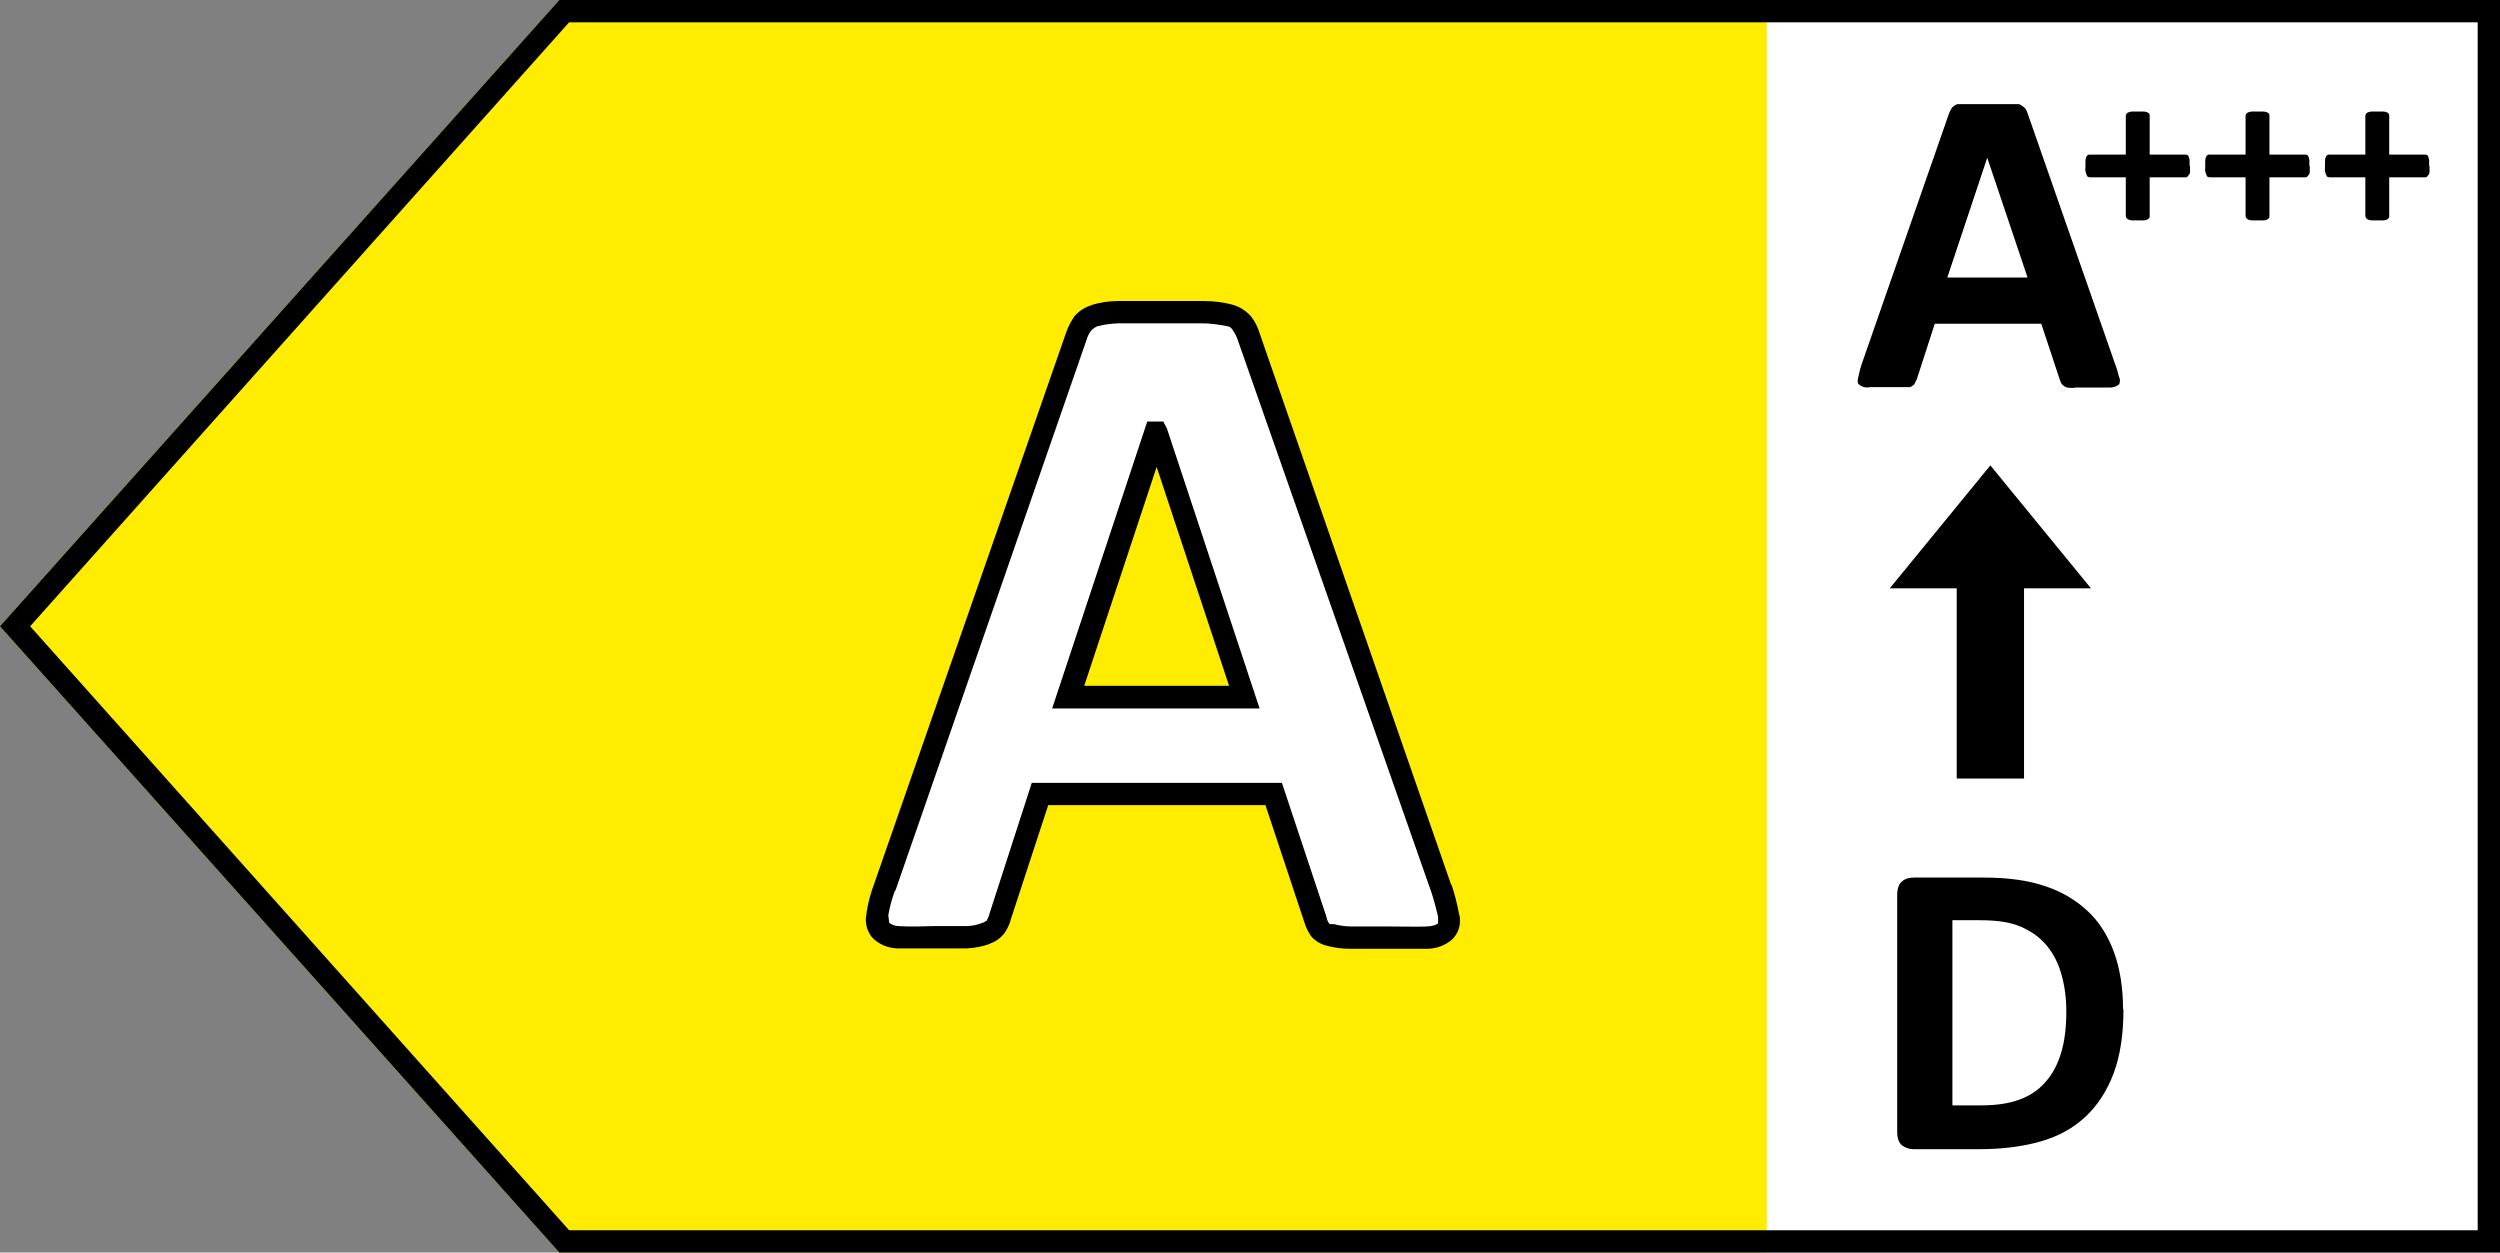
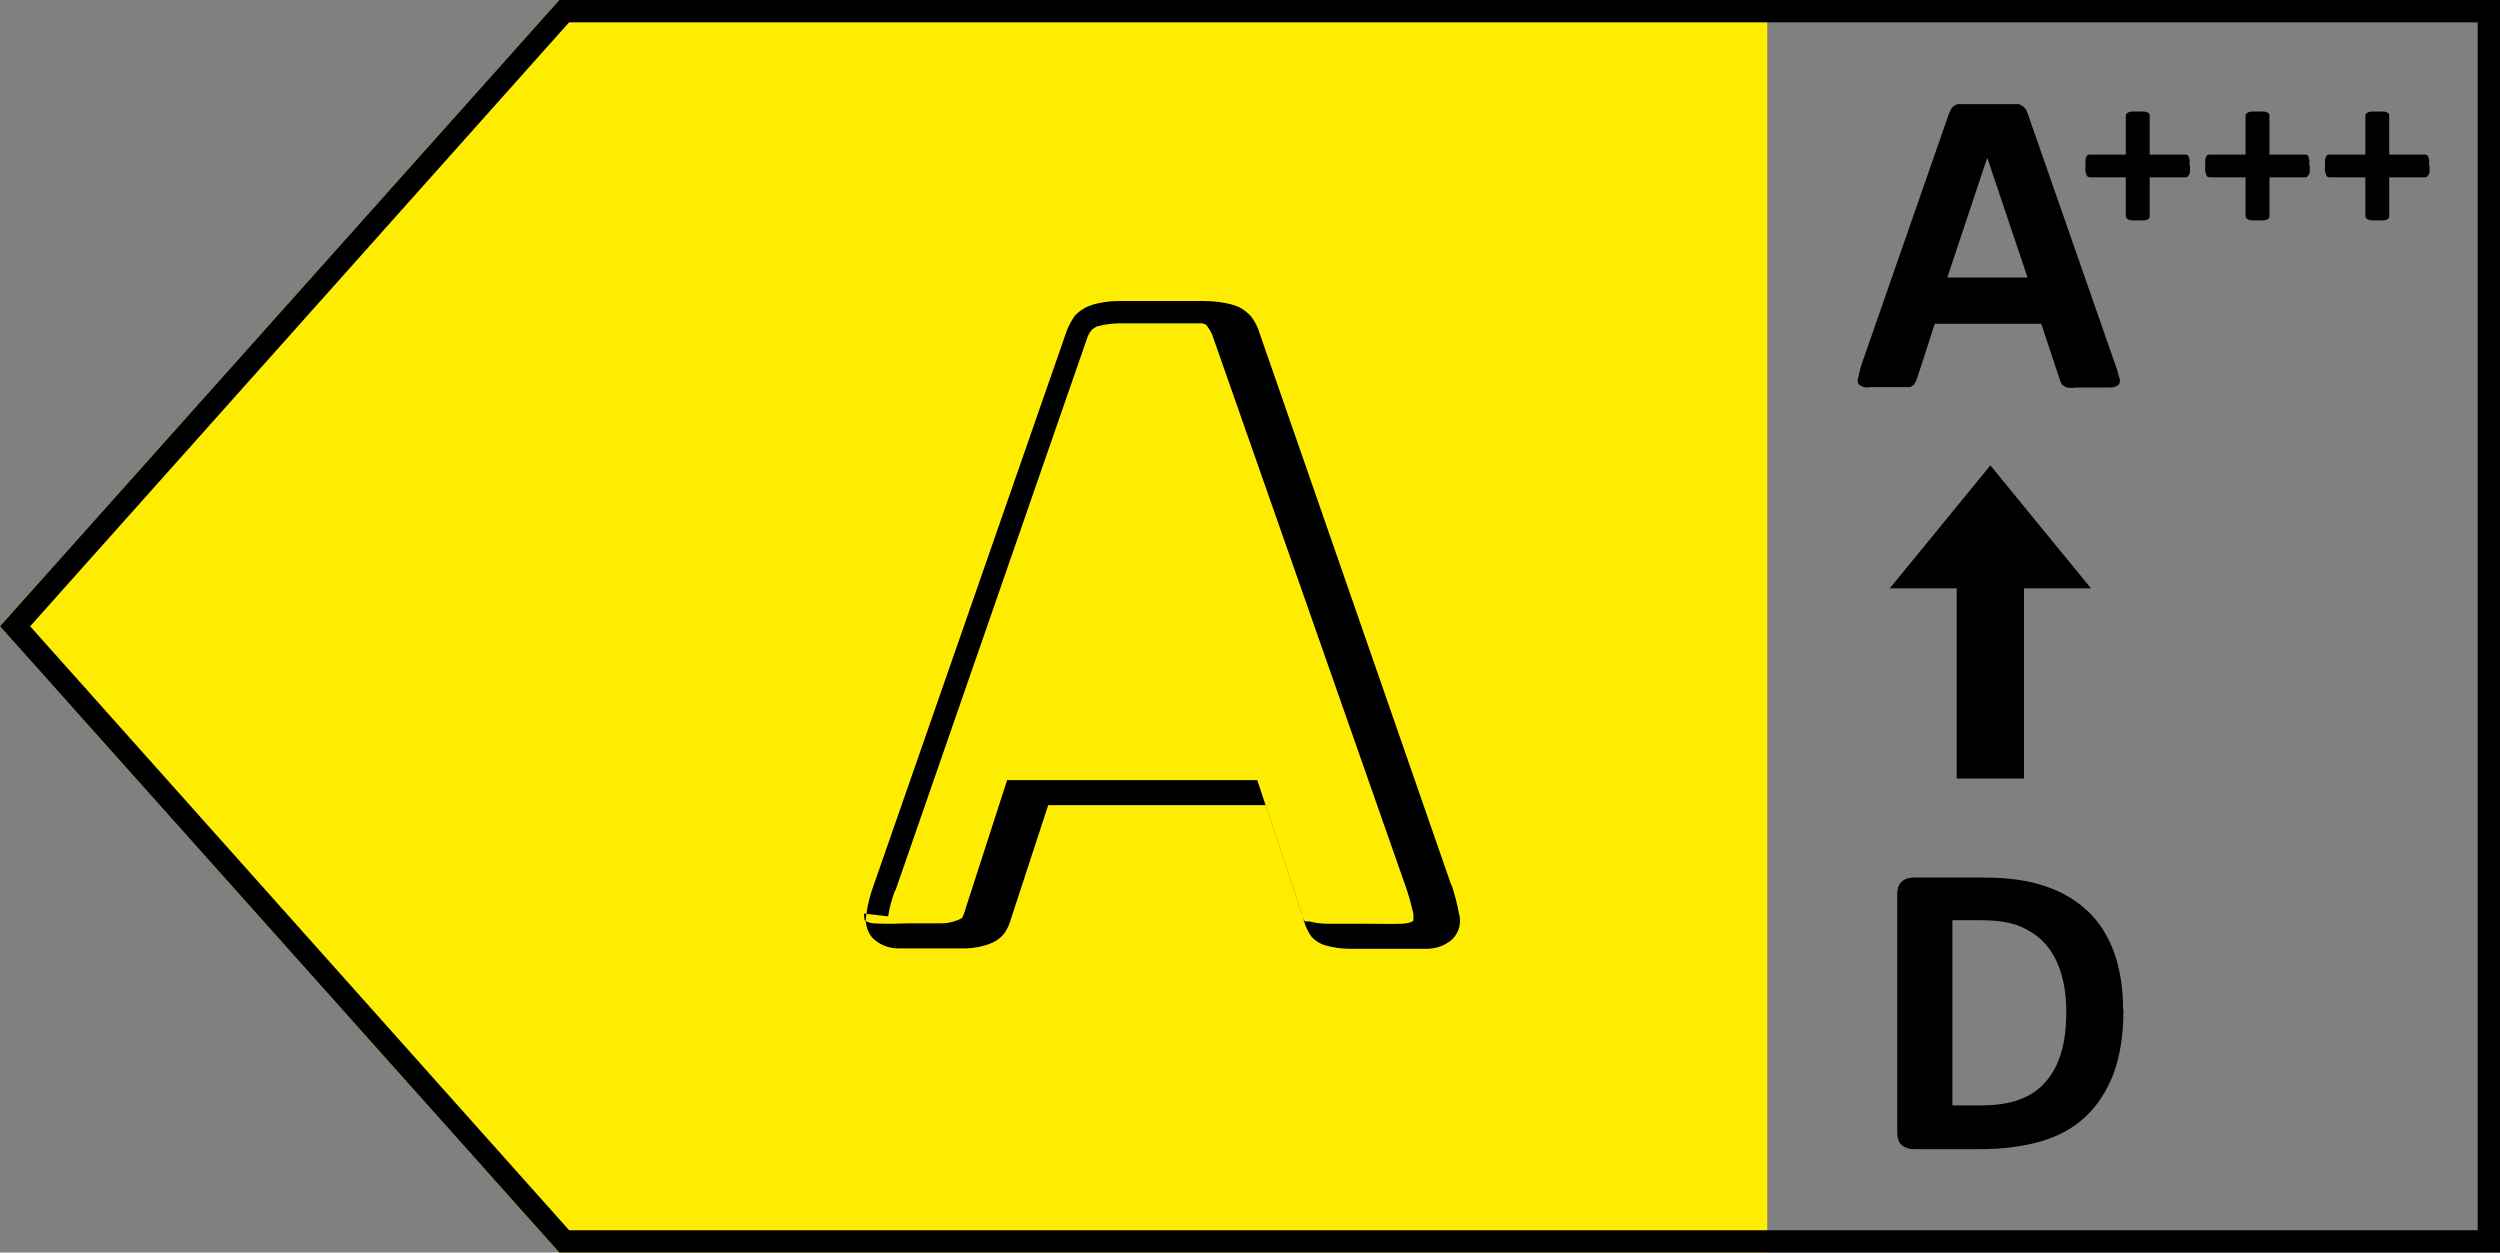
<svg xmlns="http://www.w3.org/2000/svg" id="a" viewBox="0 0 63.87 32">
  <rect x="0" y="0" width="63.87" height="32" fill="#808080" stroke="none" />
  <defs>
    <style>.b{fill:#fff;}.c{fill:#feed01;}</style>
  </defs>
  <path class="c" d="M14.29,32h30.86V0H14.29L0,16l14.29,16Z" />
-   <path class="b" d="M45.14,0h18.73V32h-18.73V0Z" />
-   <path class="b" d="M31.93,8.62c-.04-.14-.1-.26-.18-.37h0c-.09-.1-.2-.17-.34-.2h0c-.16-.03-.35-.05-.53-.05-.05,0-.09,0-.13,0h-2.16c-.21,0-.42,.03-.61,.08h.02c-.13,.03-.24,.1-.32,.19h0c-.07,.1-.13,.21-.17,.34h0l-4.89,14.07c-.06,.18-.12,.41-.17,.64v.04s-.02,.07-.02,.1c0,.11,.04,.22,.1,.3h0c.11,.11,.27,.18,.44,.18h0c.13,0,.28,.01,.44,.01s.31,0,.46-.01h.84c.18-.01,.35-.04,.52-.1h-.02c.1-.03,.19-.1,.25-.18h0c.06-.08,.11-.18,.12-.29h0l1.02-3.1h5.97l1.06,3.19c.03,.1,.08,.19,.13,.27h0c.07,.07,.15,.12,.25,.14h0c.16,.04,.34,.06,.53,.07h1.95c.17,0,.33-.06,.45-.16h0c.07-.07,.12-.17,.12-.28,0-.03,0-.07-.01-.1h0c-.05-.27-.11-.51-.19-.74v.03l-4.91-14.08Zm-4.64,9.14l2.29-6.75,2.29,6.75h-4.57Z" />
  <path d="M14.29,0L0,16l14.29,16H63.87V0H14.29ZM63.3,31.43H14.54L.77,16,14.54,.57H63.3V31.43Z" />
-   <path d="M22.91,24.23h1.78c.22-.01,.42-.05,.61-.12h-.02c.16-.05,.29-.15,.39-.28h0c.07-.11,.13-.23,.16-.36h0l.95-2.9h5.55l.99,2.98c.04,.14,.1,.25,.17,.36h0c.1,.12,.24,.21,.4,.25h0c.18,.05,.39,.08,.6,.08h1.96c.25,0,.48-.09,.65-.24h0c.12-.12,.2-.28,.2-.47,0-.06,0-.11-.02-.16h0c-.05-.28-.12-.54-.2-.78v.03l-4.89-14.08c-.05-.18-.13-.33-.23-.46h0c-.13-.14-.29-.25-.49-.3h0c-.22-.06-.47-.09-.73-.09h-2.17c-.24,0-.47,.04-.68,.1h.02c-.18,.05-.34,.15-.46,.29h0c-.08,.12-.16,.26-.21,.41h0l-4.91,14.1c-.08,.21-.15,.46-.19,.72v.02s-.02,.1-.02,.16c0,.18,.06,.34,.17,.47h0c.16,.16,.38,.26,.63,.27h0Zm-.22-.82c.04-.25,.1-.46,.18-.67v.03l4.89-14.09c.03-.1,.07-.18,.13-.25h0s.1-.09,.17-.1h0c.15-.04,.32-.06,.5-.07h2.14c.22,0,.43,.03,.63,.07h-.02c.13,0,.17,.08,.18,.1,.06,.08,.11,.18,.14,.28h0l4.94,14.09c.06,.18,.12,.4,.17,.62v.17s-.06,.07-.3,.08-.53,0-.93,0h-.96c-.16,0-.32-.02-.47-.06h.01s-.04,0-.06,0-.04,0-.06,0h0c-.04-.05-.07-.11-.08-.18h0l-1.14-3.43h-6.39l-1.07,3.31c-.02,.08-.05,.15-.08,.21h0s-.08,.05-.12,.06h0c-.12,.05-.27,.08-.42,.08h-.84c-.13,0-.28,.01-.43,.01s-.3,0-.45-.01h.02c-.09,0-.18-.03-.25-.08h0s-.02-.12-.02-.17h0Z" />
-   <path d="M29.82,10.96l-.1-.19h-.41l-2.43,7.33h5.3l-2.36-7.13Zm-.27,.97l1.85,5.59h-3.7l1.85-5.59Z" />
+   <path d="M22.91,24.23h1.78c.22-.01,.42-.05,.61-.12h-.02c.16-.05,.29-.15,.39-.28h0c.07-.11,.13-.23,.16-.36h0l.95-2.9h5.55l.99,2.98c.04,.14,.1,.25,.17,.36h0c.1,.12,.24,.21,.4,.25h0c.18,.05,.39,.08,.6,.08h1.96c.25,0,.48-.09,.65-.24h0c.12-.12,.2-.28,.2-.47,0-.06,0-.11-.02-.16h0c-.05-.28-.12-.54-.2-.78v.03l-4.89-14.08c-.05-.18-.13-.33-.23-.46h0c-.13-.14-.29-.25-.49-.3h0c-.22-.06-.47-.09-.73-.09h-2.17c-.24,0-.47,.04-.68,.1h.02c-.18,.05-.34,.15-.46,.29h0c-.08,.12-.16,.26-.21,.41h0l-4.91,14.1c-.08,.21-.15,.46-.19,.72v.02s-.02,.1-.02,.16c0,.18,.06,.34,.17,.47h0c.16,.16,.38,.26,.63,.27h0Zm-.22-.82c.04-.25,.1-.46,.18-.67v.03l4.89-14.09c.03-.1,.07-.18,.13-.25h0s.1-.09,.17-.1h0c.15-.04,.32-.06,.5-.07h2.14h-.02c.13,0,.17,.08,.18,.1,.06,.08,.11,.18,.14,.28h0l4.94,14.09c.06,.18,.12,.4,.17,.62v.17s-.06,.07-.3,.08-.53,0-.93,0h-.96c-.16,0-.32-.02-.47-.06h.01s-.04,0-.06,0-.04,0-.06,0h0c-.04-.05-.07-.11-.08-.18h0l-1.14-3.43h-6.39l-1.07,3.31c-.02,.08-.05,.15-.08,.21h0s-.08,.05-.12,.06h0c-.12,.05-.27,.08-.42,.08h-.84c-.13,0-.28,.01-.43,.01s-.3,0-.45-.01h.02c-.09,0-.18-.03-.25-.08h0s-.02-.12-.02-.17h0Z" />
  <path d="M47.78,9.89h1.02s.09-.04,.11-.08h0s.04-.08,.06-.12h0l.46-1.42h2.72l.48,1.45s.03,.08,.06,.11h0s.07,.06,.11,.07h0s.08,.01,.12,.01,.08,0,.12-.01h.88c.08,0,.16-.03,.22-.08h0s.02-.06,.02-.09,0-.06-.02-.09h0c-.03-.12-.06-.23-.1-.33h0l-2.23-6.39c-.02-.06-.04-.12-.08-.16h0s-.09-.09-.16-.1h0s-.1,0-.15,0-.1,0-.15,0h-.98s-.09,0-.14,0-.1,0-.14,0h0c-.06,.02-.1,.05-.14,.09h0s-.06,.1-.08,.16h0l-2.23,6.4c-.03,.09-.06,.2-.08,.31h0s-.02,.07-.02,.1,0,.06,.02,.09h0c.05,.05,.13,.09,.21,.09,.03,0,.05,0,.08-.01h0Zm2.99-5.86h0l1.03,3.06h-2.05l1.02-3.06Z" />
  <path d="M51.71,19.89v-4.86h1.71l-2.57-3.14-2.57,3.14h1.71v4.86h1.71Z" />
  <path d="M54.25,25.78c0,.64-.08,1.18-.25,1.64-.17,.45-.41,.82-.72,1.11-.31,.29-.69,.5-1.14,.63-.45,.13-.98,.2-1.59,.2h-1.66c-.12,0-.22-.04-.3-.1-.08-.07-.12-.18-.12-.34v-6.06c0-.16,.04-.27,.12-.34,.08-.07,.18-.1,.3-.1h1.78c.62,0,1.15,.07,1.58,.22,.43,.14,.79,.36,1.09,.64,.3,.28,.52,.64,.67,1.05,.15,.42,.23,.9,.23,1.46Zm-1.46,.05c0-.33-.04-.63-.12-.92s-.2-.53-.37-.74c-.17-.21-.39-.37-.66-.49s-.62-.17-1.05-.17h-.71v4.73h.74c.39,0,.71-.05,.98-.15s.49-.25,.66-.45c.18-.2,.31-.45,.4-.75s.13-.65,.13-1.05Z" />
  <g>
    <path d="M55.95,4.24c0,.05,0,.1,0,.14s-.01,.07-.03,.09-.03,.04-.04,.05-.03,.01-.05,.01h-.91v.99s0,.04-.01,.05-.03,.03-.05,.04-.05,.02-.09,.02-.09,0-.15,0-.11,0-.15,0-.07-.01-.09-.02-.04-.02-.05-.04c-.01-.01-.02-.03-.02-.05v-.99h-.91s-.03,0-.05-.01c-.02,0-.03-.03-.04-.05s-.02-.05-.03-.09,0-.08,0-.14,0-.1,0-.14,.01-.07,.02-.09,.02-.04,.04-.05,.03-.01,.05-.01h.92v-.99s0-.04,.02-.05c0-.02,.03-.03,.05-.04s.05-.02,.09-.02,.09,0,.15,0,.11,0,.15,0,.07,.01,.09,.02,.04,.02,.05,.04,.01,.03,.01,.05v.99h.92s.03,0,.04,.01c.02,0,.03,.03,.04,.05,0,.02,.02,.05,.02,.09s0,.08,0,.14Z" />
    <path d="M59.01,4.24c0,.05,0,.1,0,.14s-.01,.07-.03,.09-.03,.04-.04,.05-.03,.01-.05,.01h-.91v.99s0,.04-.01,.05-.03,.03-.05,.04-.05,.02-.09,.02-.09,0-.15,0-.11,0-.15,0-.07-.01-.09-.02-.04-.02-.05-.04c-.01-.01-.02-.03-.02-.05v-.99h-.91s-.03,0-.05-.01c-.02,0-.03-.03-.04-.05s-.02-.05-.03-.09,0-.08,0-.14,0-.1,0-.14,.01-.07,.02-.09,.02-.04,.04-.05,.03-.01,.05-.01h.92v-.99s0-.04,.02-.05c0-.02,.03-.03,.05-.04s.05-.02,.09-.02,.09,0,.15,0,.11,0,.15,0,.07,.01,.09,.02,.04,.02,.05,.04,.01,.03,.01,.05v.99h.92s.03,0,.04,.01c.02,0,.03,.03,.04,.05,0,.02,.02,.05,.02,.09s0,.08,0,.14Z" />
    <path d="M62.07,4.24c0,.05,0,.1,0,.14s-.01,.07-.03,.09-.03,.04-.04,.05-.03,.01-.05,.01h-.91v.99s0,.04-.01,.05-.03,.03-.05,.04-.05,.02-.09,.02-.09,0-.15,0-.11,0-.15,0-.07-.01-.09-.02-.04-.02-.05-.04c-.01-.01-.02-.03-.02-.05v-.99h-.91s-.03,0-.05-.01c-.02,0-.03-.03-.04-.05s-.02-.05-.03-.09,0-.08,0-.14,0-.1,0-.14,.01-.07,.02-.09,.02-.04,.04-.05,.03-.01,.05-.01h.92v-.99s0-.04,.02-.05c0-.02,.03-.03,.05-.04s.05-.02,.09-.02,.09,0,.15,0,.11,0,.15,0,.07,.01,.09,.02,.04,.02,.05,.04,.01,.03,.01,.05v.99h.92s.03,0,.04,.01c.02,0,.03,.03,.04,.05,0,.02,.02,.05,.02,.09s0,.08,0,.14Z" />
  </g>
</svg>